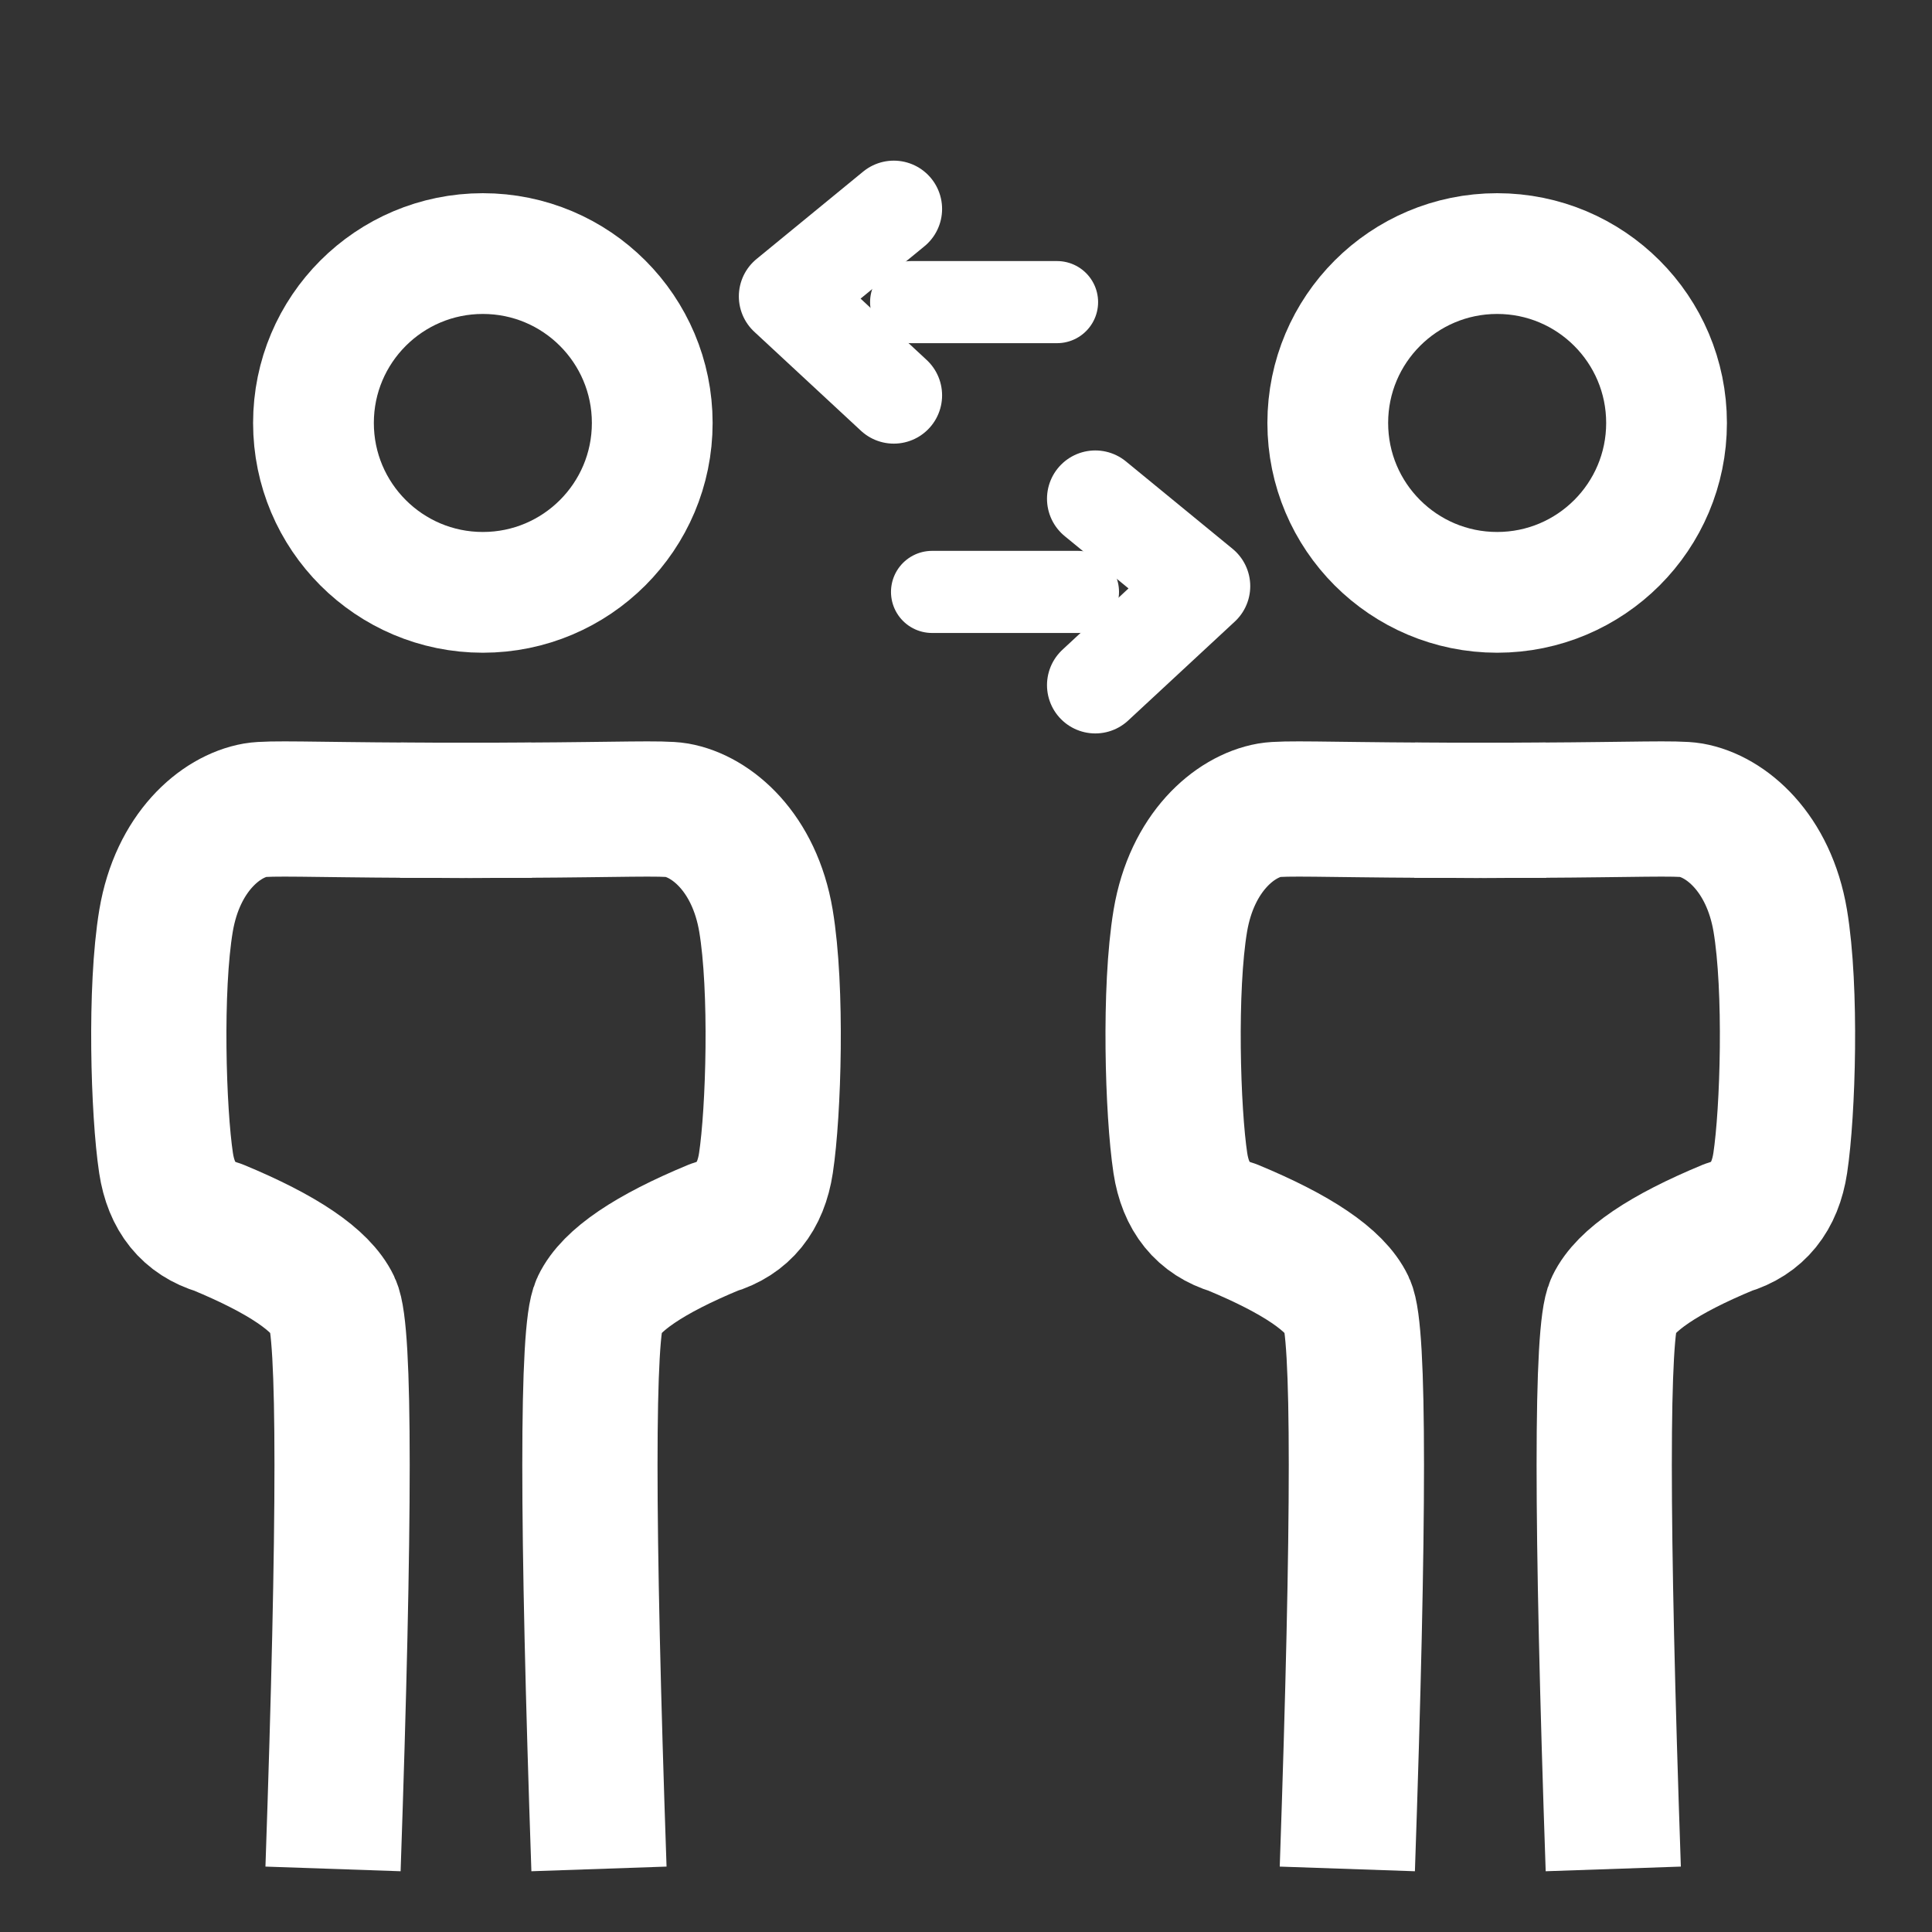
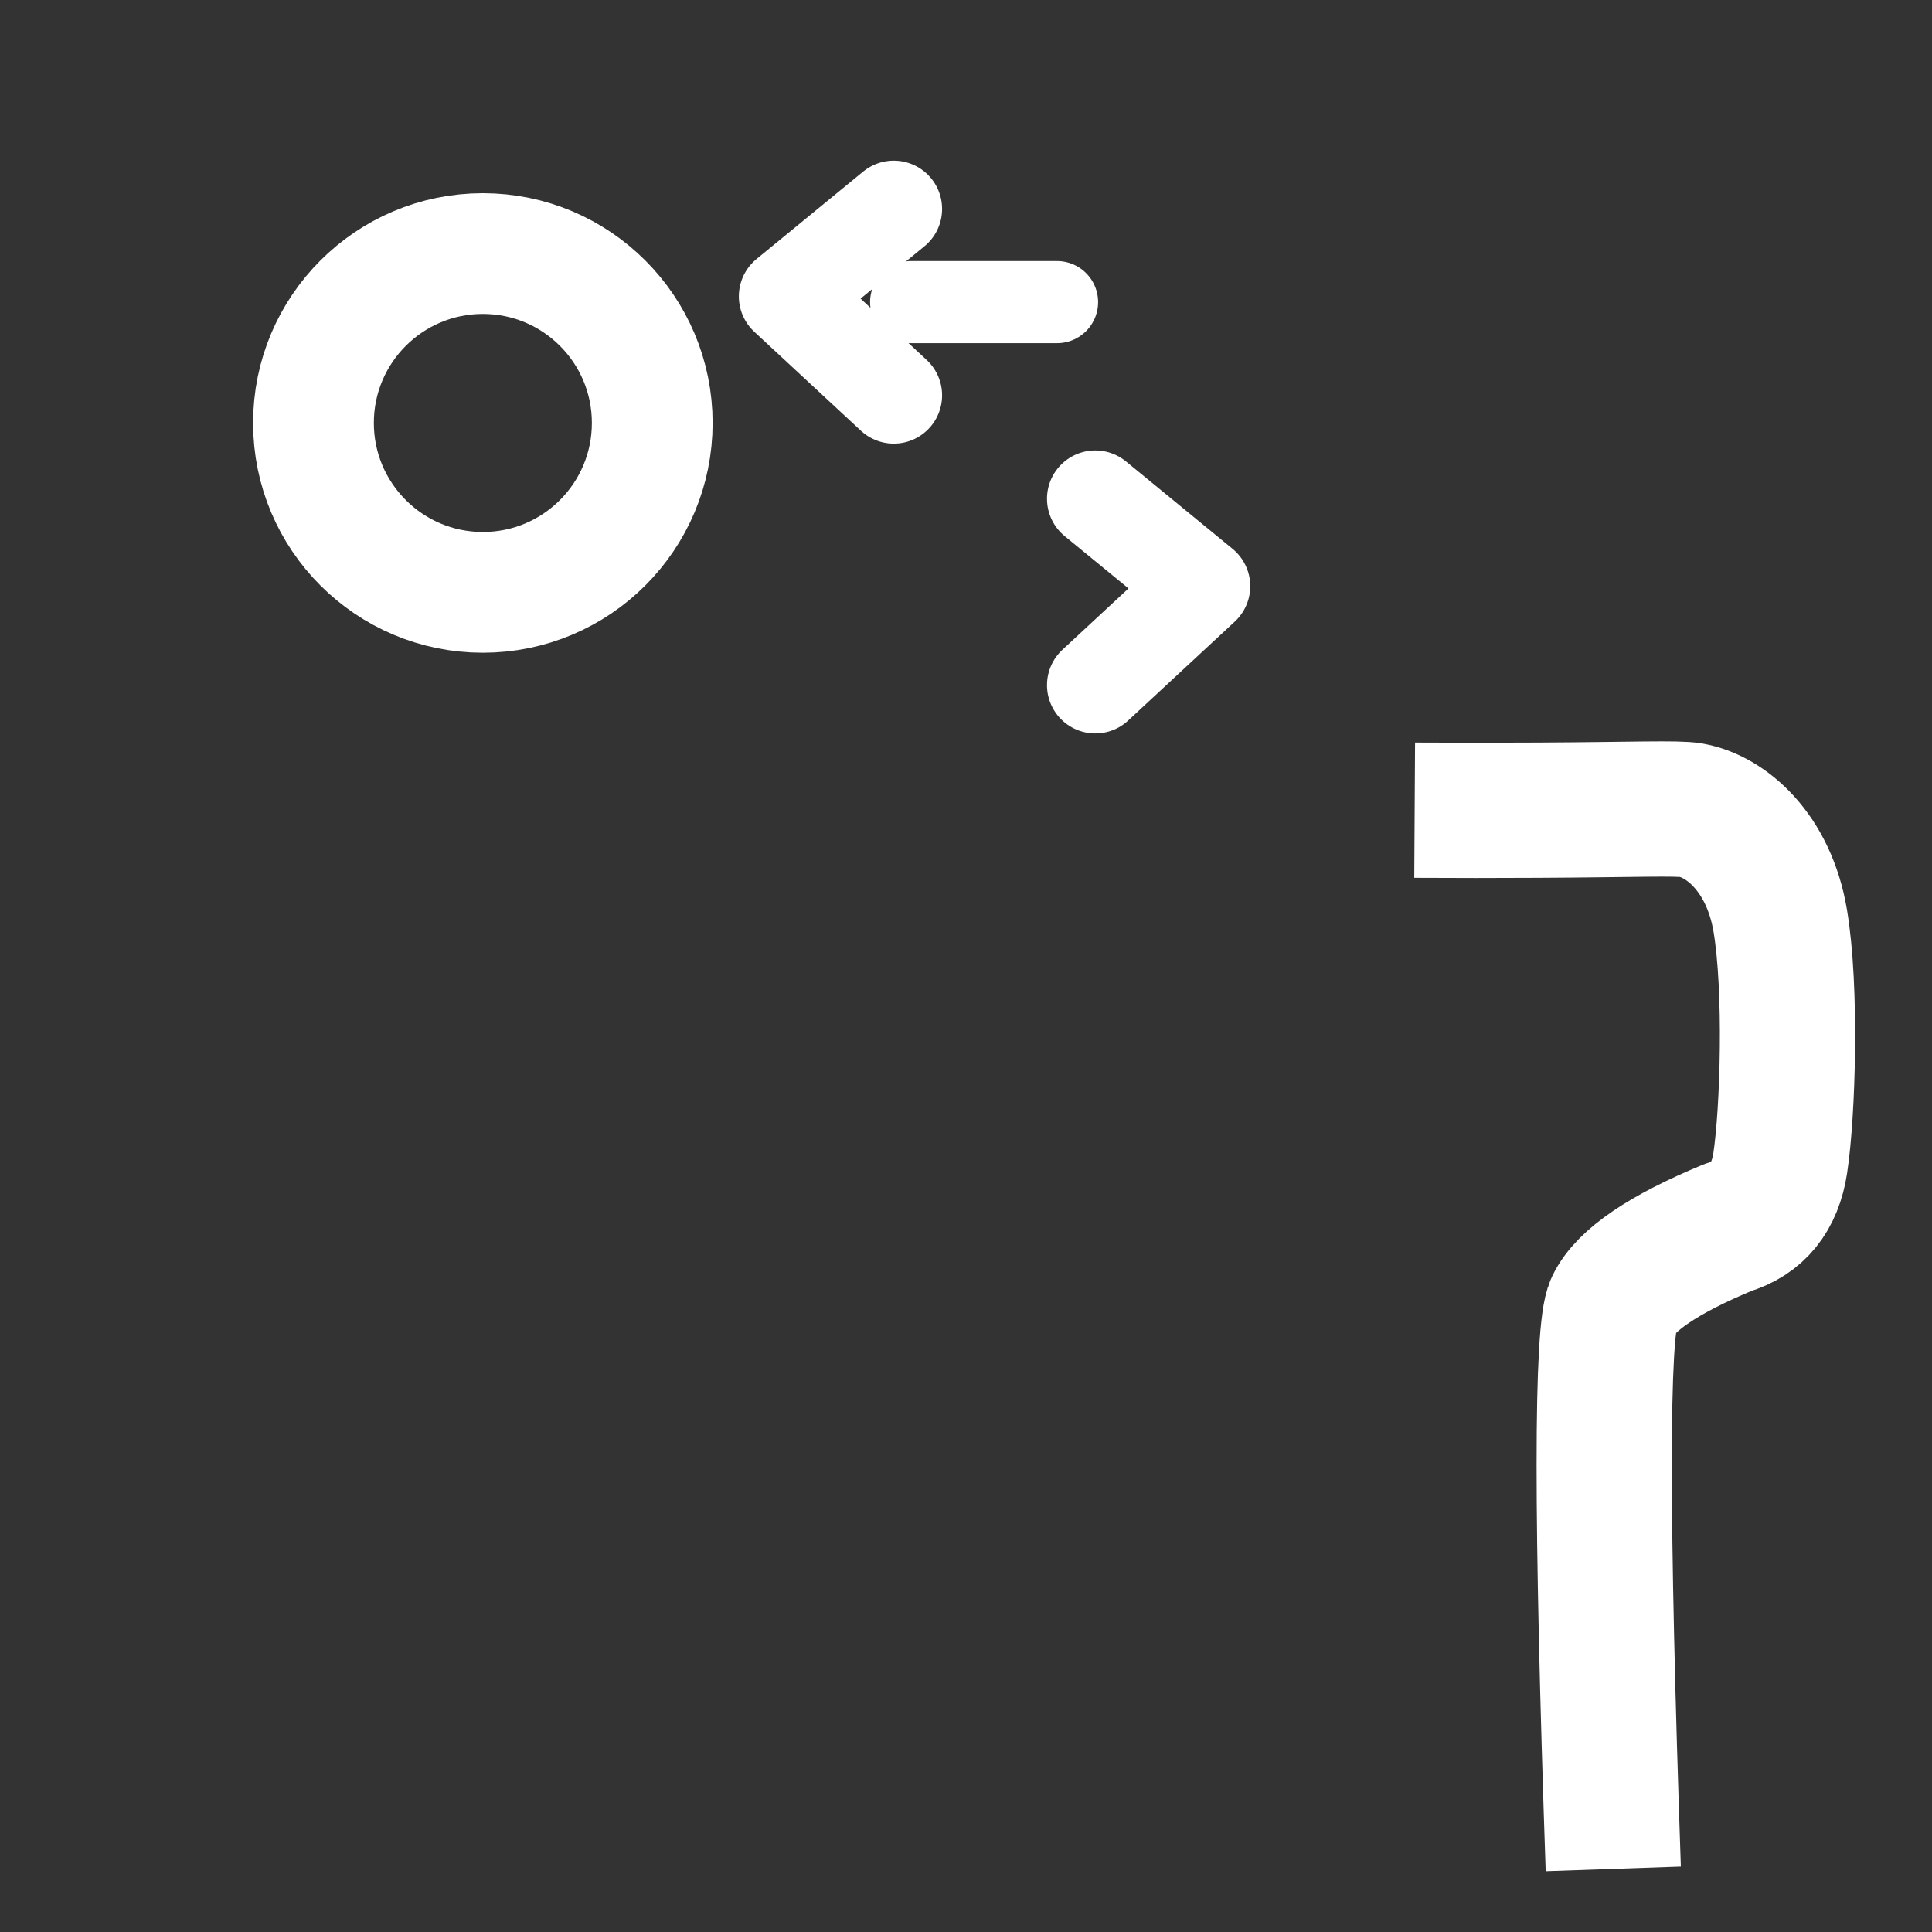
<svg xmlns="http://www.w3.org/2000/svg" width="40px" height="40px" viewBox="0 0 40 40" version="1.1">
  <rect x="0" y="0" width="40" height="40" fill="#333333" stroke="none" />
  <title>Family-Dispute-white-Icon</title>
  <g id="Family-Dispute-white-Icon" stroke="none" stroke-width="1" fill="none" fill-rule="evenodd">
    <g id="Group-3" transform="translate(3.288, 4)" stroke="#FFFFFF">
      <circle id="Oval" stroke-width="2.5" cx="6.709" cy="4.757" r="3.507" />
-       <path d="M7.719,12.774 C6.873,12.779 6.02,12.779 5.159,12.774 C3.192,12.764 2.289,12.724 1.998,12.774 C1.274,12.901 0.388,13.649 0.15,15.061 C-0.087,16.473 -0.01,19.022 0.15,20.08 C0.257,20.786 0.616,21.229 1.228,21.412 C2.565,21.966 3.358,22.503 3.607,23.024 C3.857,23.545 3.857,27.435 3.607,34.694" id="Path-2" stroke-width="2.8" stroke-linejoin="round" />
-       <path d="M12.719,12.774 C11.873,12.779 11.02,12.779 10.159,12.774 C8.192,12.764 7.289,12.724 6.998,12.774 C6.274,12.901 5.388,13.649 5.15,15.061 C4.913,16.473 4.99,19.022 5.15,20.08 C5.257,20.786 5.616,21.229 6.228,21.412 C7.565,21.966 8.358,22.503 8.607,23.024 C8.857,23.545 8.857,27.435 8.607,34.694" id="Path-2" stroke-width="2.8" stroke-linejoin="round" transform="translate(8.86, 23.722) scale(-1, 1) translate(-8.86, -23.722) " />
-       <circle id="Oval" stroke-width="2.5" cx="27.709" cy="4.757" r="3.507" />
-       <path d="M28.719,12.774 C27.873,12.779 27.02,12.779 26.159,12.774 C24.192,12.764 23.289,12.724 22.998,12.774 C22.274,12.901 21.388,13.649 21.15,15.061 C20.913,16.473 20.99,19.022 21.15,20.08 C21.257,20.786 21.616,21.229 22.228,21.412 C23.565,21.966 24.358,22.503 24.607,23.024 C24.857,23.545 24.857,27.435 24.607,34.694" id="Path-2" stroke-width="2.8" stroke-linejoin="round" />
      <path d="M33.719,12.774 C32.873,12.779 32.02,12.779 31.159,12.774 C29.192,12.764 28.289,12.724 27.998,12.774 C27.274,12.901 26.388,13.649 26.15,15.061 C25.913,16.473 25.99,19.022 26.15,20.08 C26.257,20.786 26.616,21.229 27.228,21.412 C28.565,21.966 29.358,22.503 29.607,23.024 C29.857,23.545 29.857,27.435 29.607,34.694" id="Path-2" stroke-width="2.8" stroke-linejoin="round" transform="translate(29.86, 23.722) scale(-1, 1) translate(-29.86, -23.722) " />
      <g id="Group-2" transform="translate(13.009, 0.326)" stroke-linecap="round">
        <polyline id="Path-5" stroke-width="2" stroke-linejoin="round" points="2.208 0 0 1.81 2.208 3.859" />
        <line x1="2.567" y1="1.929" x2="5.588" y2="1.929" id="Path-6" stroke-width="1.7" />
      </g>
      <g id="Group" transform="translate(18.803, 8.255) scale(-1, 1) translate(-18.803, -8.255) translate(16.009, 6.326)" stroke-linecap="round">
        <polyline id="Path-5" stroke-width="2" stroke-linejoin="round" points="2.208 0 0 1.81 2.208 3.859" />
-         <line x1="2.567" y1="1.929" x2="5.588" y2="1.929" id="Path-6" stroke-width="1.7" />
      </g>
    </g>
  </g>
</svg>